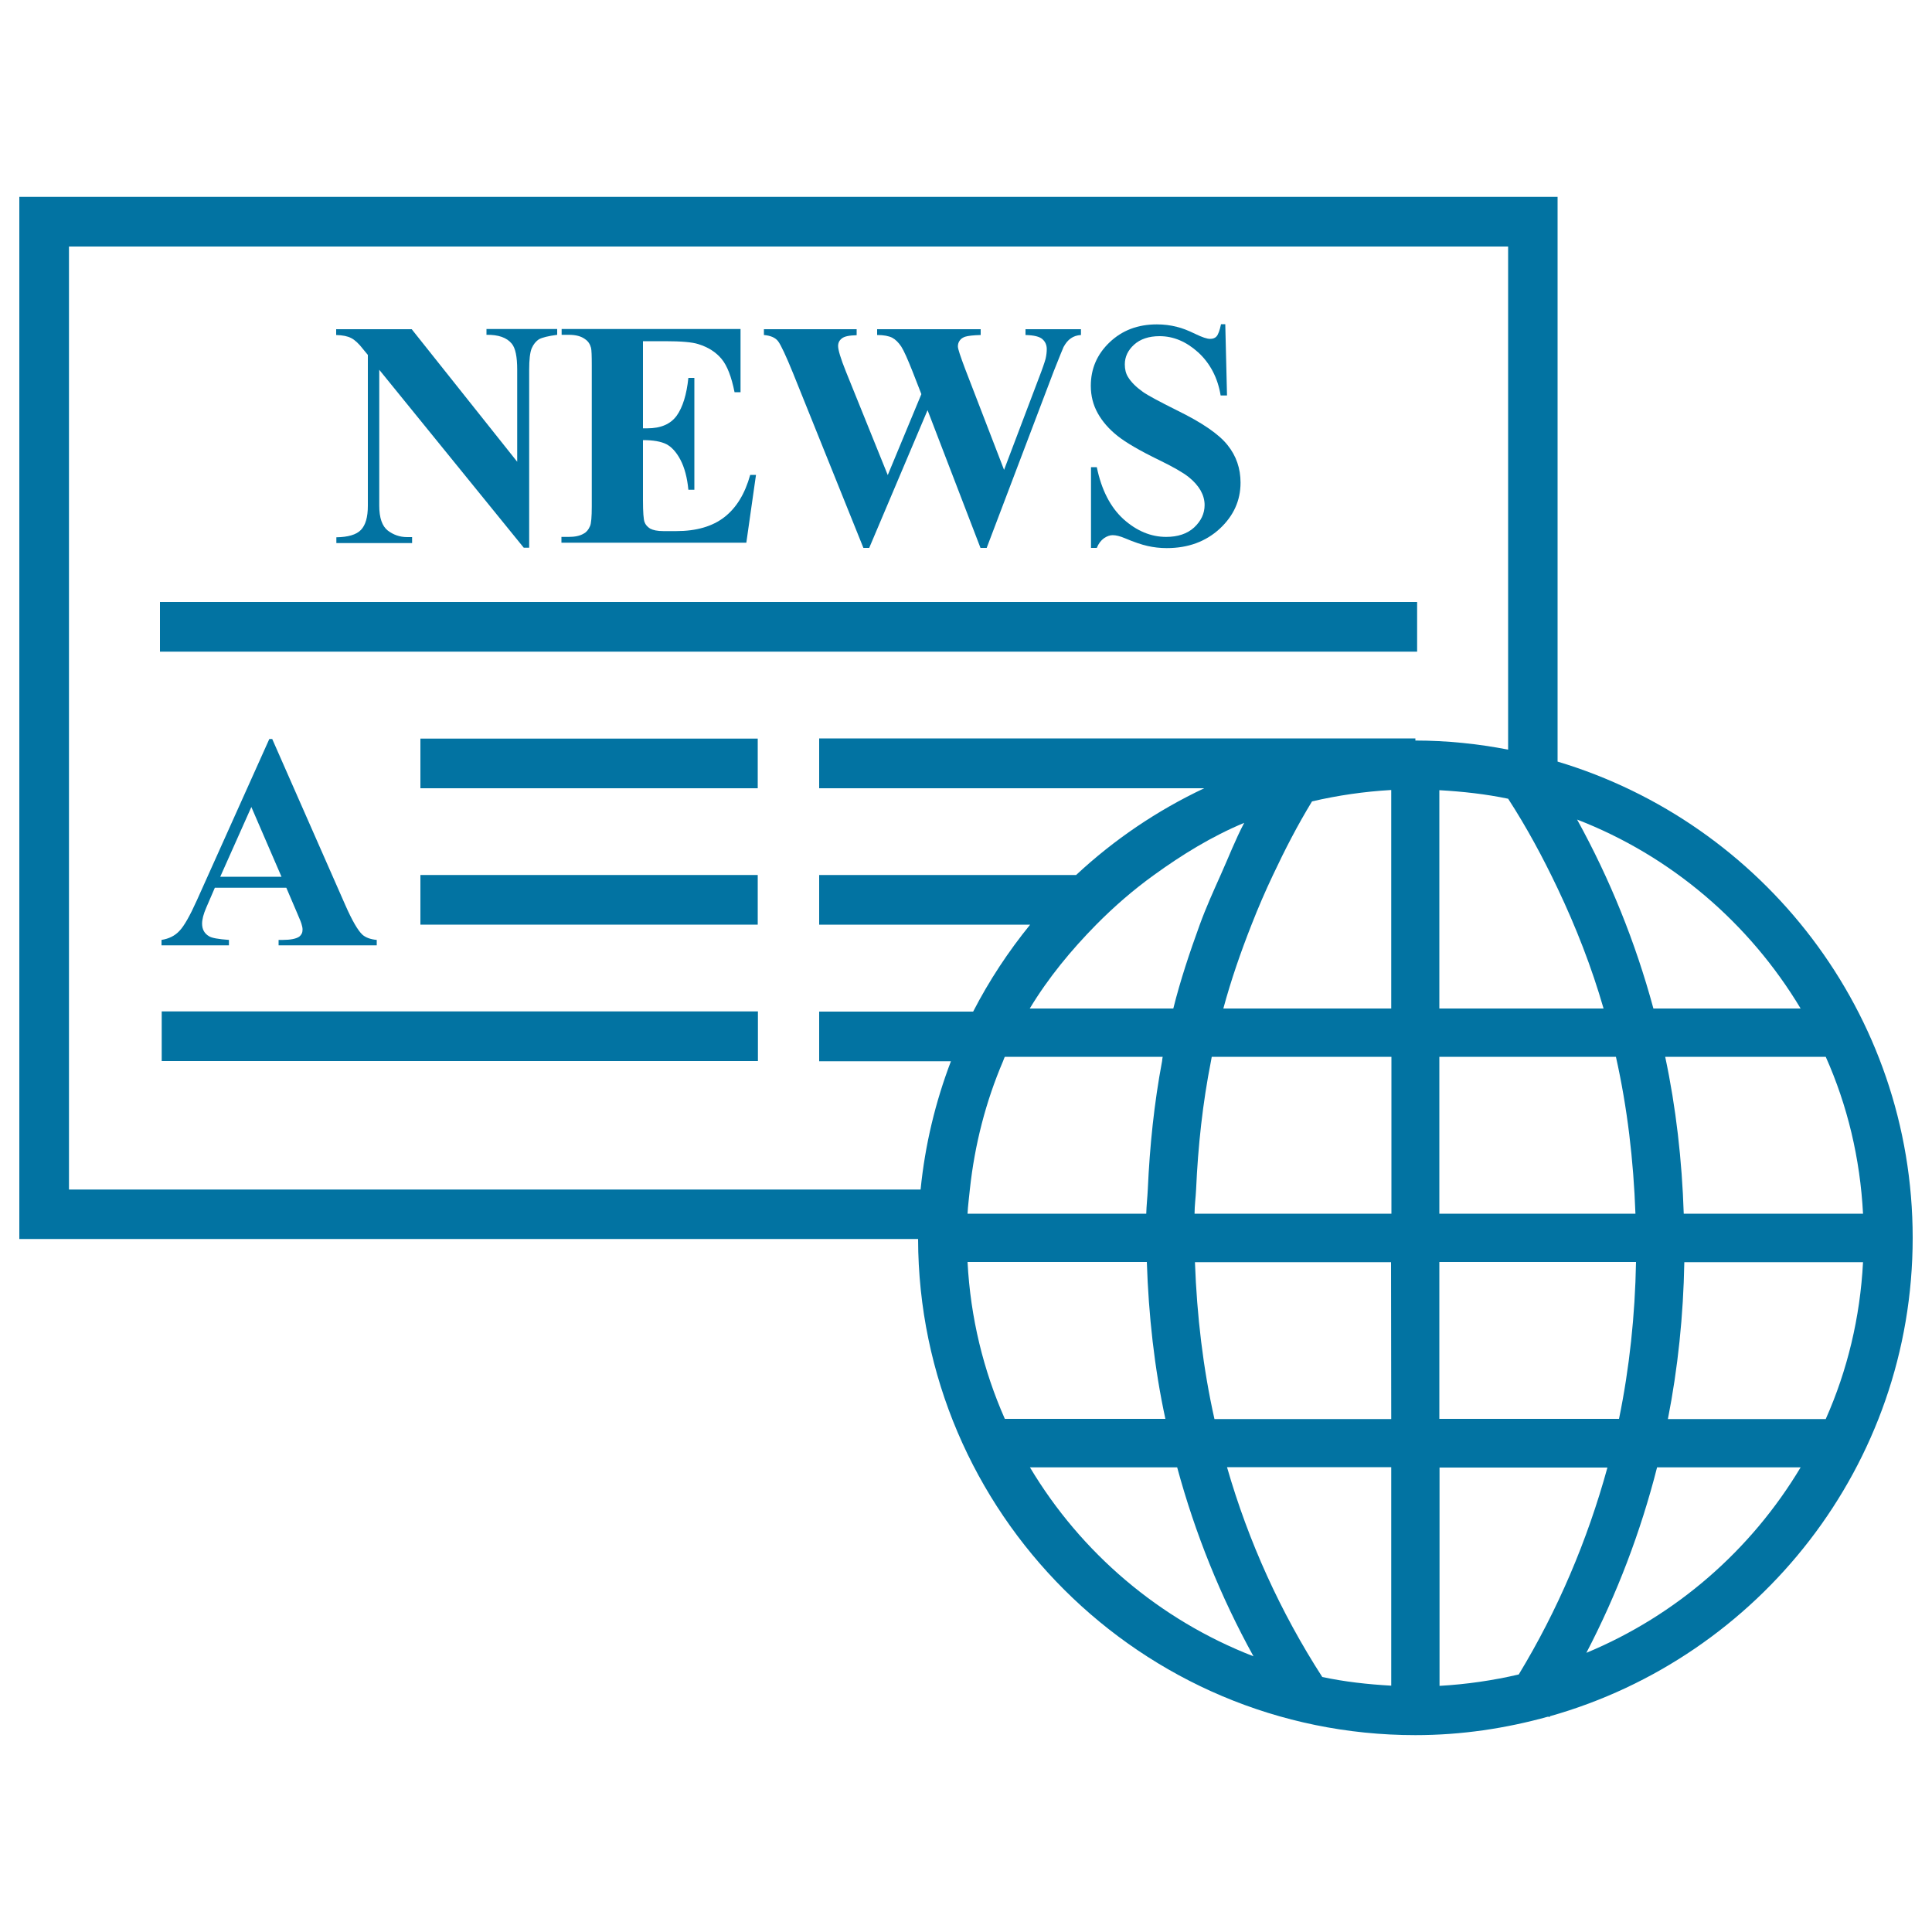
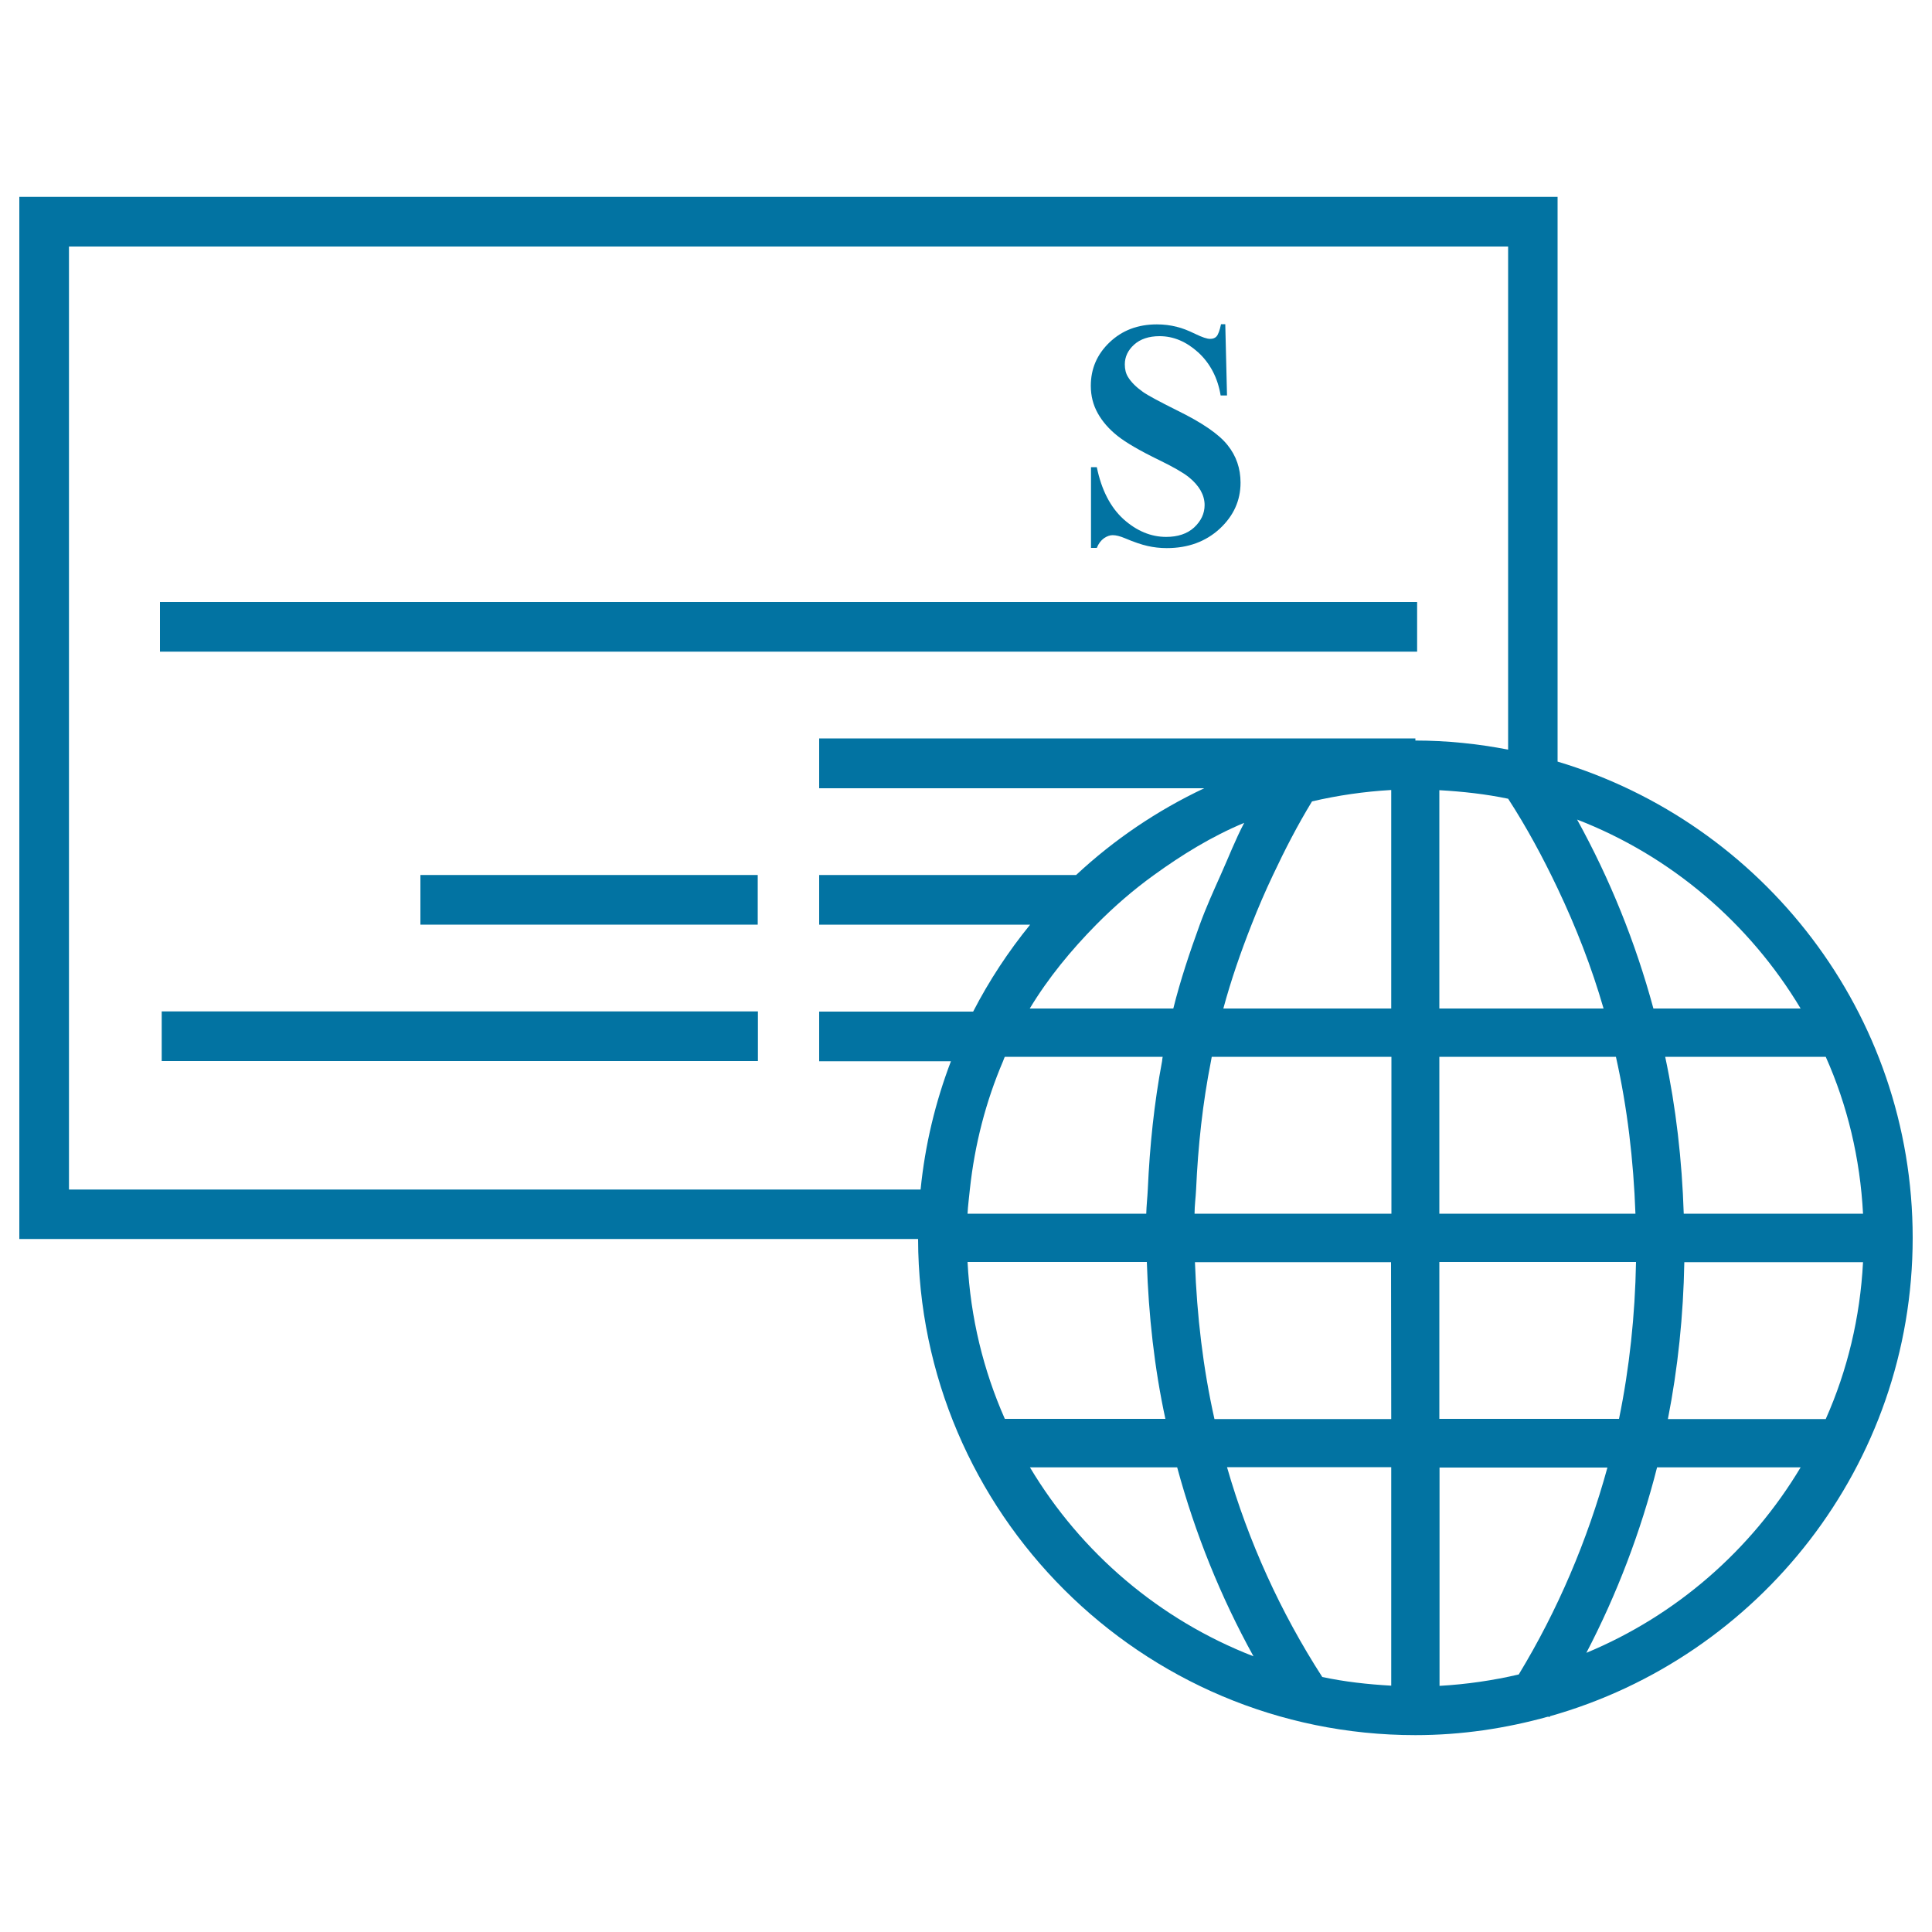
<svg xmlns="http://www.w3.org/2000/svg" viewBox="0 0 1000 1000" style="fill:#0273a2">
  <title>Newspaper SVG icon</title>
  <g>
    <g>
-       <path d="M213.3,278h-2.6c-3.8,0-7.1-1.2-10-3.4c-2.9-2.3-4.4-6.5-4.4-12.9v-70.3l74.8,92.1h2.8v-92.1c0-5.2,0.4-8.9,1.3-11.1c0.9-2.1,2.2-3.7,3.8-4.7c1.6-0.9,4.8-1.7,9.4-2.3v-3h-36.6v3c6.1-0.1,10.5,1.4,13.1,4.6c1.9,2.3,2.8,6.8,2.8,13.4V239l-54.6-68.6H174v3c3.4,0.1,5.9,0.6,7.8,1.6c1.8,0.9,3.9,2.8,6.2,5.8l2.4,2.9v78.1c0,5.9-1.2,10-3.6,12.5c-2.4,2.5-6.7,3.7-12.7,3.8v3h39.2L213.3,278C213.2,278,213.3,278,213.3,278z" />
-       <path d="M391.3,245.8h-3c-2.7,9.8-7.2,17.1-13.4,21.9c-6.2,4.8-14.5,7.2-24.9,7.2h-6.6c-3.2,0-5.4-0.5-6.9-1.3c-1.4-0.9-2.4-2-2.9-3.4c-0.5-1.4-0.8-5.1-0.8-11.2v-31.2c5.3,0,9.3,0.7,12.1,2.1c2.7,1.4,5.2,4.1,7.3,8.1c2.1,4,3.5,9.2,4.1,15.5h3.1v-57.9h-3.1c-0.9,8.6-2.9,15.1-6,19.5c-3.2,4.4-8.2,6.6-15.3,6.6h-2.2v-45.1h11.4c8.4,0,14.1,0.5,17.2,1.5c5.2,1.6,9.2,4.2,12.1,7.7c2.9,3.5,5.1,9.2,6.7,17.2h3.1v-32.7h-92.6v3h3.7c3.6,0,6.4,0.7,8.5,2.3c1.5,1,2.5,2.5,3,4.4c0.3,1.1,0.4,4.2,0.4,9.2v72.8c0,5.6-0.3,9-0.9,10.3c-0.8,1.9-1.9,3.2-3.3,3.9c-2,1.2-4.6,1.7-7.8,1.7h-3.7v3h95.7L391.3,245.8z" />
-       <path d="M410.5,193.2l36.4,90.4h3l30.2-71.3l27.4,71.3h3.2l34.7-91.4c3.1-7.8,4.8-12,5.1-12.6c1.1-2,2.3-3.5,3.8-4.5c1.4-1,3.2-1.6,5.2-1.7v-3h-28.7v3c4.3,0.1,7.2,0.8,8.7,2.1c1.5,1.3,2.3,3,2.3,5.2c0,1.6-0.2,3.2-0.6,5c-0.5,1.8-1.6,5.1-3.5,10l-18,47.5l-20.2-52.4c-2.4-6.4-3.7-10.2-3.7-11.5c0-1.1,0.3-2.2,1-3.1c0.6-0.9,1.6-1.5,2.7-1.9c1.6-0.5,4.3-0.8,8.1-0.9v-3h-53.6v3c3.4,0,6,0.5,7.8,1.4c1.7,0.9,3.3,2.5,4.7,4.6c1.4,2.2,3.3,6.5,5.8,12.8l4.6,11.8l-17.4,41.9l-21.7-53.7c-2.7-6.7-4-11.1-4-13.1c0-1.6,0.6-2.9,1.9-3.9c1.3-1.1,3.8-1.6,7.7-1.7v-3.1h-48v3c3.5,0.3,6,1.4,7.4,3.3C404.2,178.6,406.8,184.1,410.5,193.2z" />
      <path d="M571.4,278.6c1.6-1.1,3.1-1.6,4.5-1.6c1.7,0,3.8,0.5,6.4,1.6c4.7,2,8.6,3.3,11.7,4c3.1,0.7,6.4,1.1,9.9,1.1c11.1,0,20.2-3.4,27.4-10c7.2-6.7,10.8-14.6,10.8-23.9c0-7.3-2.2-13.8-6.7-19.4c-4.5-5.7-13.3-11.7-26.2-18c-9.2-4.6-15.2-7.8-17.7-9.6c-3.5-2.5-6-5-7.6-7.6c-1.2-1.9-1.7-4.1-1.7-6.6c0-3.9,1.6-7.3,4.8-10.2c3.2-2.9,7.6-4.4,13.2-4.4c7.2,0,13.8,2.8,20,8.4c6.1,5.6,10.1,13.1,11.6,22.3h3.3l-0.9-36.9H632c-0.7,3.3-1.5,5.4-2.3,6.3c-0.8,0.9-1.9,1.3-3.4,1.3c-1.5,0-4-0.8-7.7-2.6c-3.7-1.8-6.8-3-9.4-3.6c-3.4-0.9-6.9-1.3-10.4-1.3c-9.9,0-18,3.1-24.5,9.3c-6.5,6.2-9.7,13.7-9.7,22.5c0,5.2,1.2,9.9,3.6,14.2c2.4,4.3,5.8,8.2,10.2,11.7c4.4,3.5,11.6,7.7,21.7,12.6c7.2,3.5,12.2,6.4,15,8.6c2.8,2.2,4.9,4.6,6.3,7c1.4,2.5,2.1,5,2.1,7.6c0,4.4-1.8,8.2-5.4,11.6c-3.6,3.3-8.5,4.9-14.5,4.9c-7.9,0-15.3-3.1-22.1-9.2c-6.8-6.2-11.4-15.2-13.8-26.9h-3v41.8h3C568.6,281.3,569.9,279.7,571.4,278.6z" />
      <rect x="82.8" y="311.6" width="650.7" height="25.7" />
-       <rect x="217.6" y="382.3" width="174.6" height="25.7" />
      <rect x="217.6" y="452.9" width="174.6" height="25.7" />
      <rect x="83.7" y="523.5" width="308.6" height="25.7" />
-       <path d="M146.3,486.5h-2.1v2.8H195v-2.8c-3.2-0.3-5.7-1.2-7.4-2.7c-2.3-2.1-5.3-7.2-8.9-15.4l-37.8-85.9h-1.5L101.9,466c-3.6,8-6.6,13.3-9,15.8c-2.4,2.6-5.5,4.1-9.3,4.7v2.8h34.9v-2.8c-5.5-0.4-8.9-1-10.3-1.9c-2.4-1.4-3.6-3.6-3.6-6.5c0-2.2,0.7-5,2.2-8.4l4.4-10.2h37l5.6,13.1c1.5,3.4,2.2,5.3,2.3,5.8c0.3,0.9,0.5,1.9,0.5,2.8c0,1.6-0.6,2.7-1.7,3.6C153.3,485.9,150.4,486.5,146.3,486.5z M114,453.8l16.1-36.1l15.6,36.1H114z" />
      <path d="M806.2,394.2V101.9H10v539.4h465.2c0.3,141.7,115.6,256.8,257.4,256.8c23.9,0,46.9-3.5,68.8-9.6l0.5,0.3c0.2-0.2,0.3-0.4,0.4-0.5C910.4,857.8,990,758.4,990,640.7C990,524.4,912.4,426,806.2,394.2z M964.3,628.2h-92.8c-0.9-27.6-4-54.9-9.6-81.2H945C956.2,572.1,962.8,599.5,964.3,628.2z M932,522h-76.2c-9.3-34.3-22.5-67-39.5-97.8C864.9,443,905.5,477.8,932,522z M502,615.6c2.5-23.3,8.3-45.6,17.2-66.4c0.3-0.7,0.5-1.5,0.9-2.2h81.7c-0.2,0.7-0.2,1.5-0.3,2.2c-4.1,21.7-6.4,43.9-7.4,66.4c-0.2,4.2-0.7,8.4-0.8,12.6h-92.5C501,624,501.6,619.8,502,615.6z M597.3,452.9c14.5-10.5,29.9-20,46.7-27c-4.6,8.7-8.1,17.9-12.2,27c-3.8,8.5-7.6,16.9-10.8,25.7c-5.2,14.3-10,28.6-13.7,43.4h-74.3c9.6-15.9,21.4-30.2,34.4-43.4C576.7,469.2,586.6,460.6,597.3,452.9z M647.8,478.6c3.4-8.7,7.1-17.3,11.1-25.7c6.1-13,12.7-25.8,20.2-38.1c13.3-3.1,27-5.1,41-5.9v44v25.7V522h-86.9C637.2,507.2,642.2,492.8,647.8,478.6z M619.1,615.6c1-22.5,3.4-44.7,7.7-66.4c0.2-0.7,0.2-1.5,0.4-2.2h93v2.2v66.4v12.6H618.3C618.3,624,618.9,619.8,619.1,615.6z M745,615.6V547h35.5h25.7h30.2c5.9,26.3,9.1,53.5,10.1,81.2h-40.3H745L745,615.6L745,615.6z M846.8,653.2c-0.5,27.6-3.4,54.9-8.8,81.2h-93v-81.2C745,653.2,846.8,653.2,846.8,653.2z M830,522h-23.8h-25.7H745v-113c12.2,0.7,24,2,35.5,4.4c0,0,0.1,0,0.1,0c9.6,14.8,18,30.4,25.6,46.4C815.7,479.8,823.8,500.5,830,522z M35.7,127.6h744.9V388c-15.6-3-31.6-4.7-48-4.7v-1.1H424V408h199.3c-24.4,11.5-46.8,26.7-66.3,44.9H424v25.7h109.2c-11.3,13.9-21.2,28.9-29.5,45H424v25.7h68.2c-8,21-13.4,43.2-15.7,66.4H35.7V127.6z M500.8,653.2h92.8c0.9,27.6,3.9,54.9,9.6,81.2h-83.1C509,709.3,502.3,682,500.8,653.2z M533.1,759.5h76.2c9.3,34.3,22.5,67,39.5,97.8C600.1,838.4,559.5,803.7,533.1,759.5z M720.1,872.5c-12.2-0.7-24.1-2-35.7-4.5c-21.6-33.5-38.2-70-49.3-108.6h85V872.5z M720.1,734.5h-91.5c-5.9-26.3-9.1-53.5-10.1-81.2H720L720.1,734.5L720.1,734.5z M786.1,866.7c-13.3,3.1-27,5.1-41,5.9v-113h86.9C821.6,797.4,806.3,833.4,786.1,866.7z M821.1,855.5c15.8-30.3,28.1-62.6,36.6-96H932C906.4,802.3,867.6,836.2,821.1,855.5z M945,734.5h-81.7c5.2-26.5,8-53.6,8.5-81.2h92.5C962.8,682,956.2,709.3,945,734.5z" />
    </g>
  </g>
</svg>